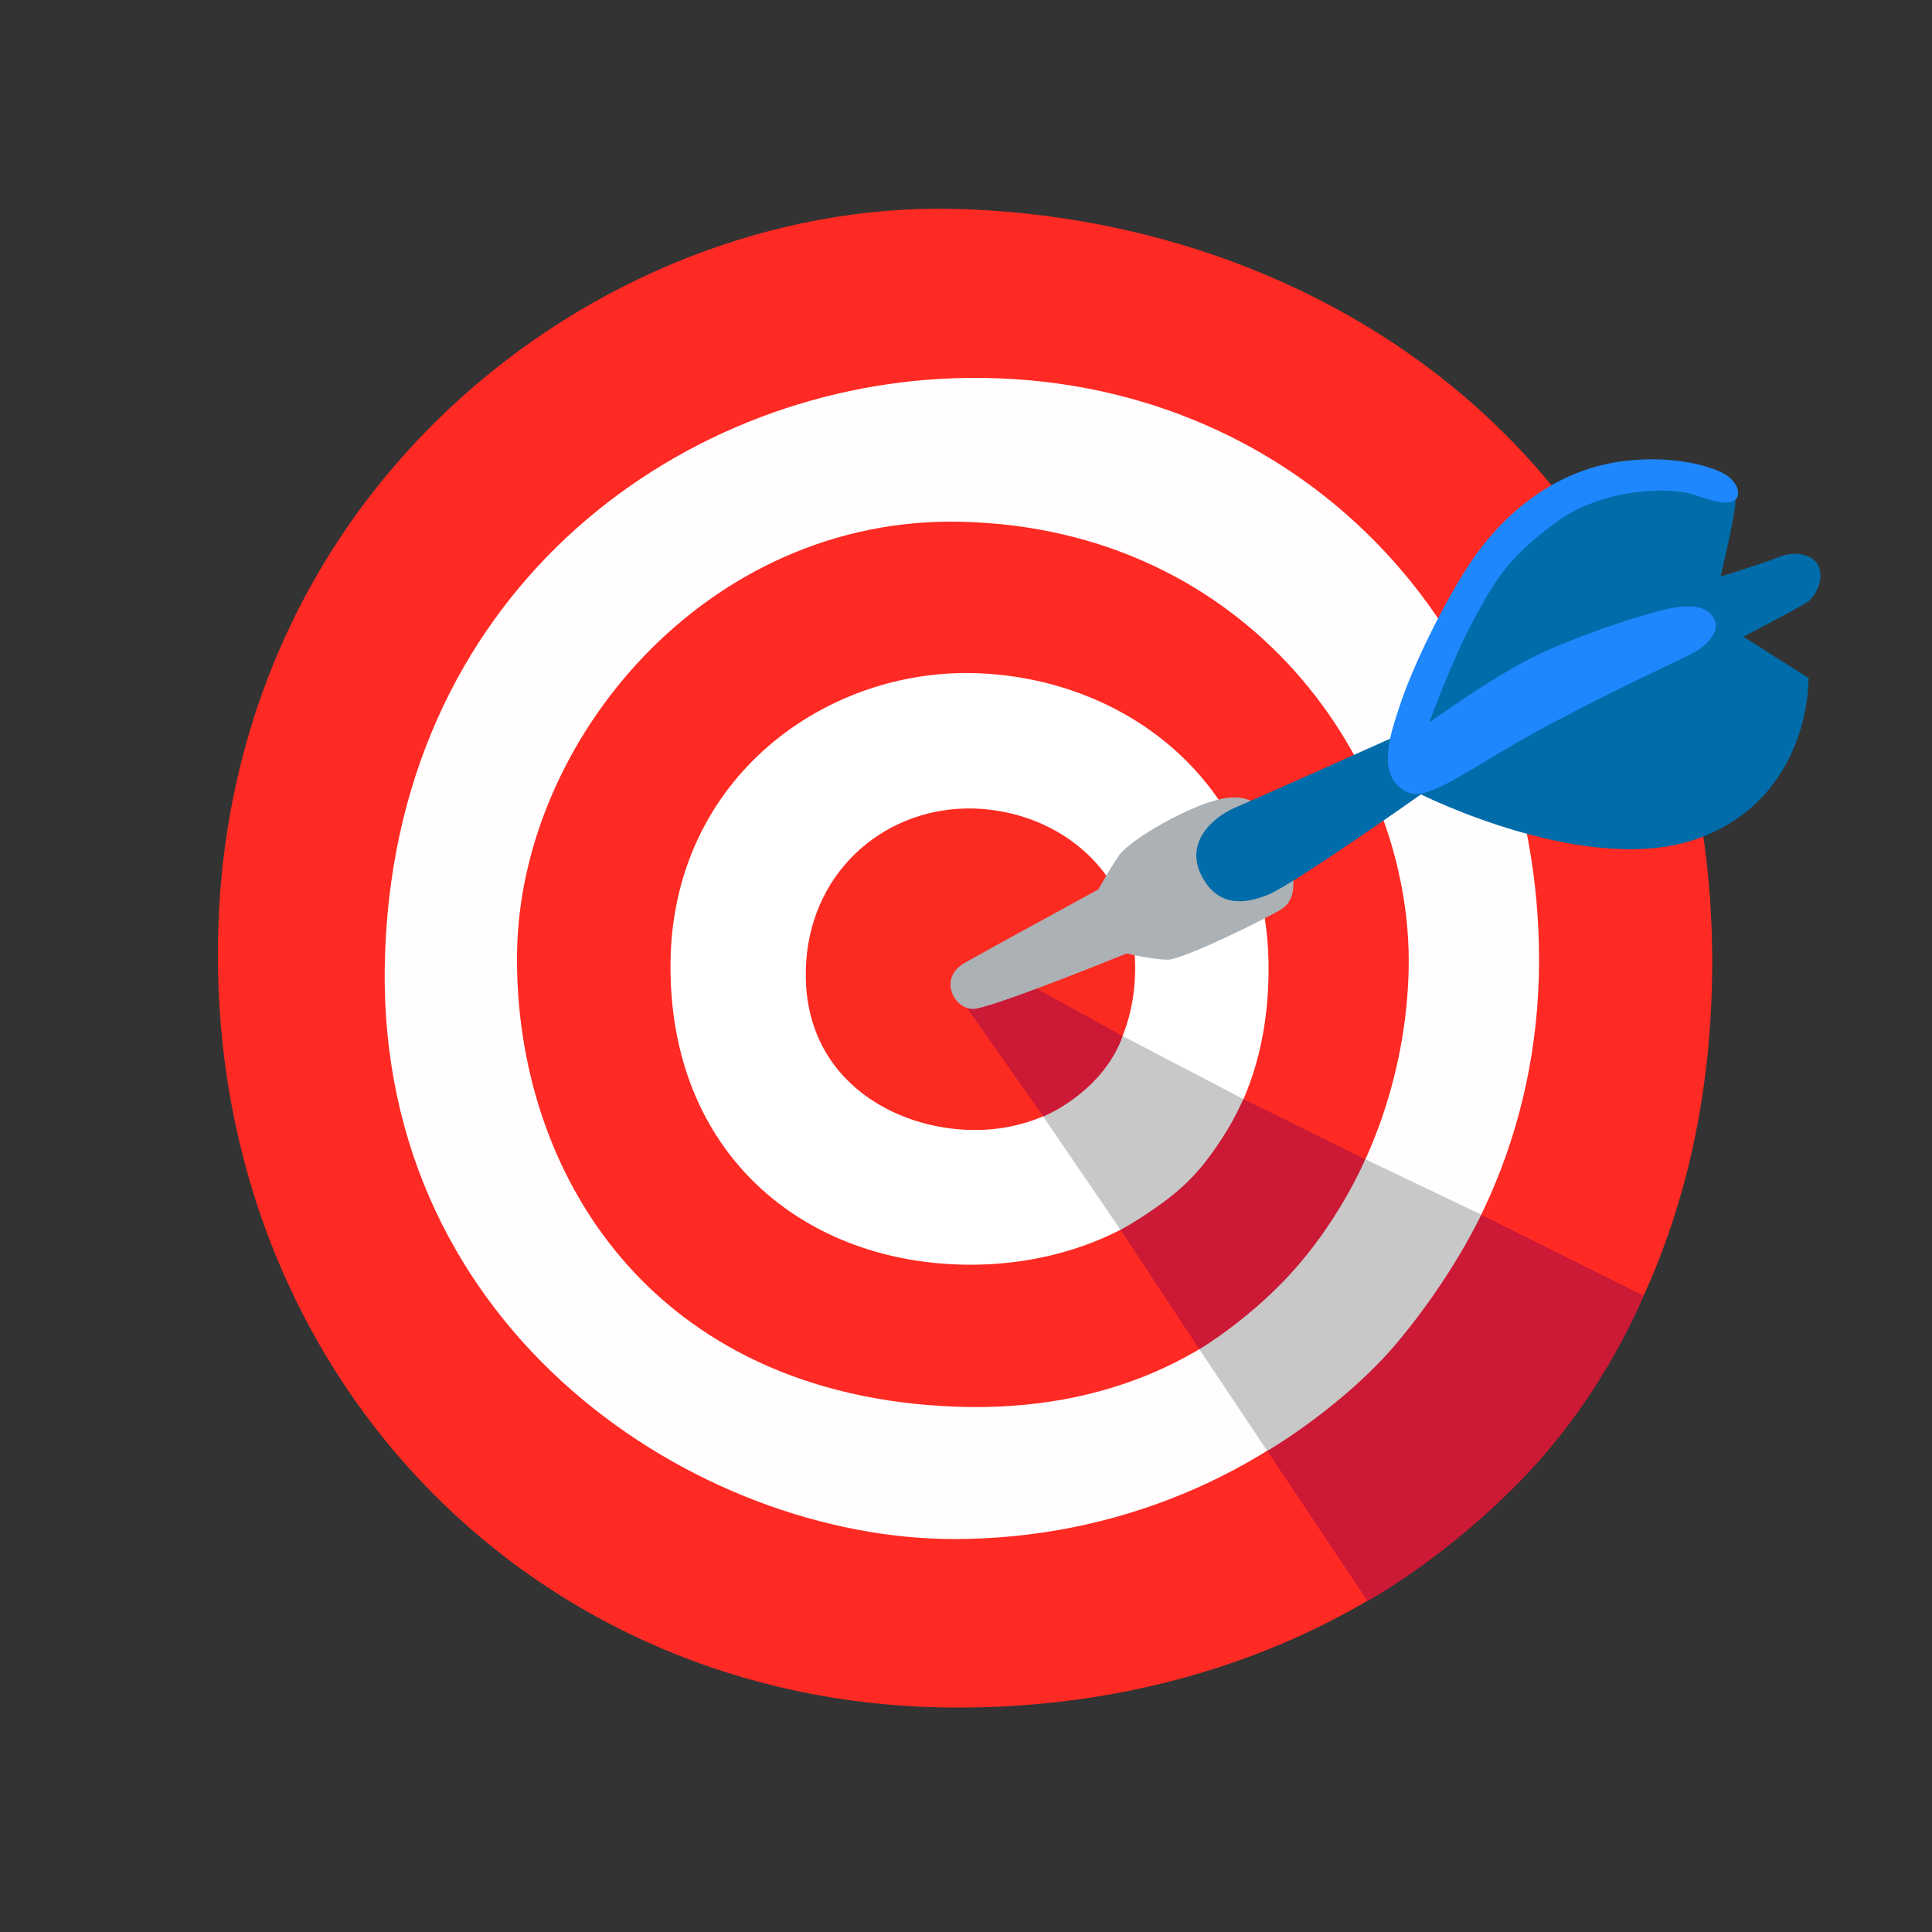
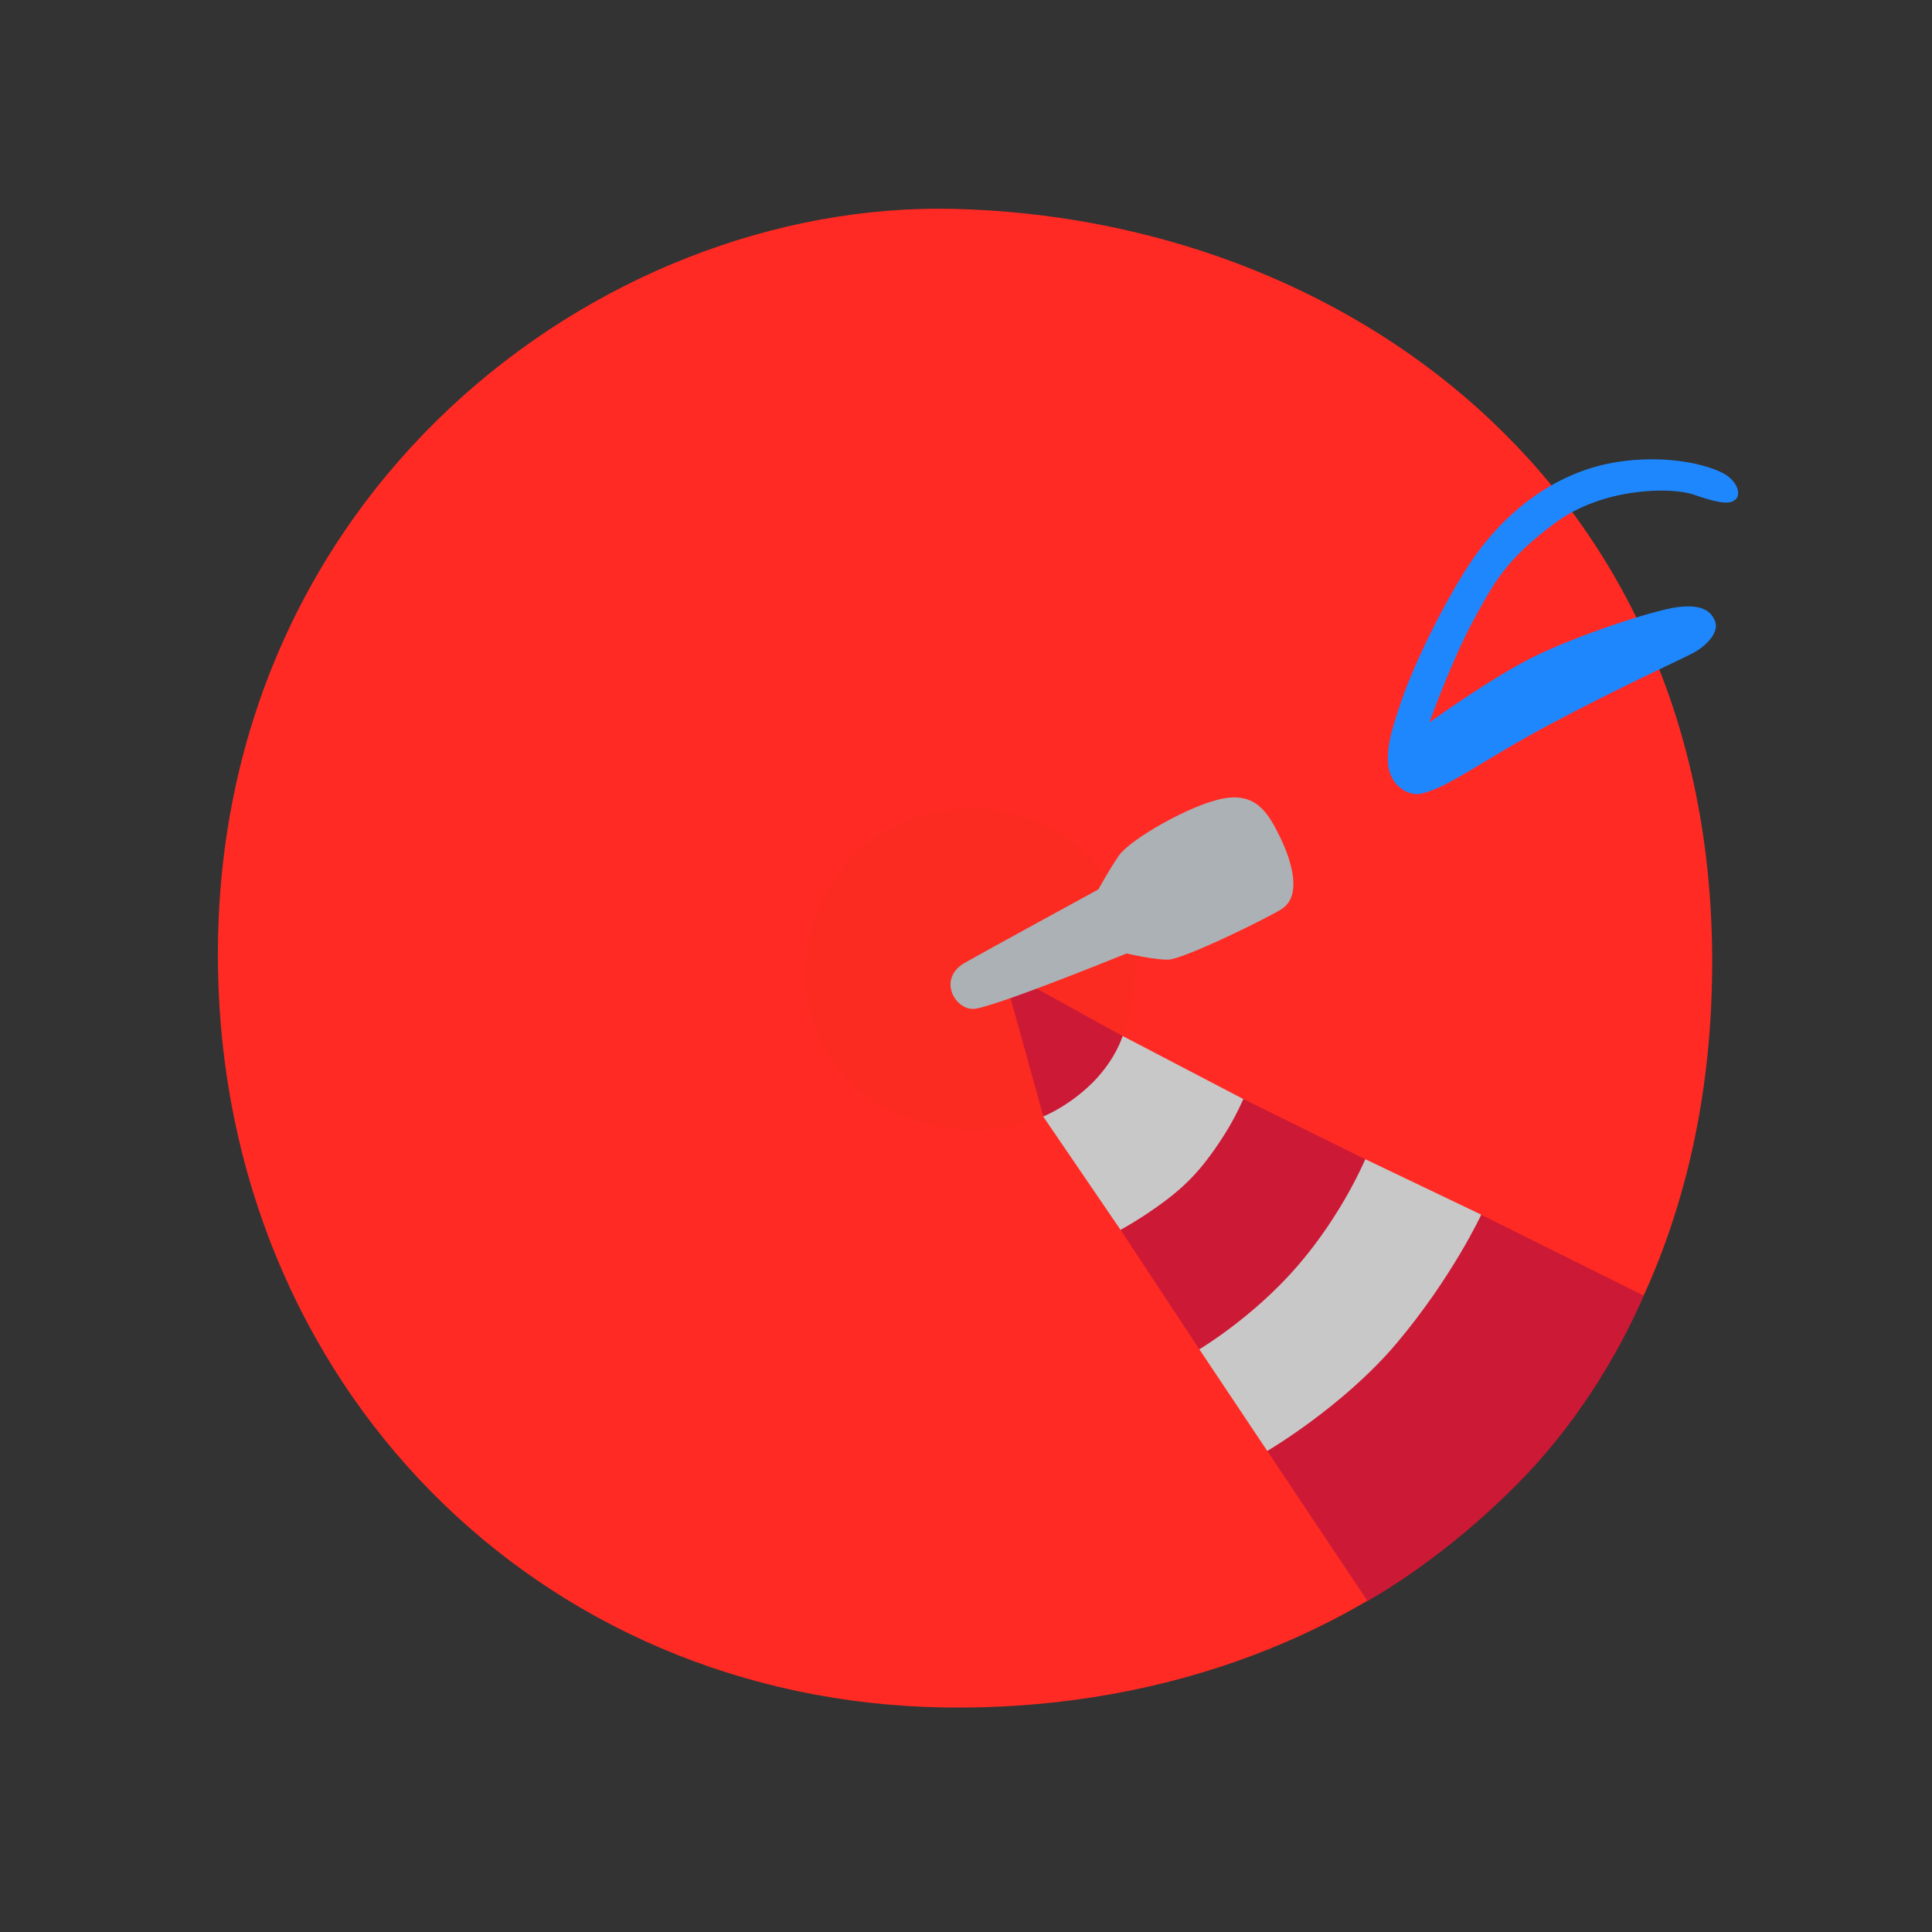
<svg xmlns="http://www.w3.org/2000/svg" width="18" height="18" viewBox="0 0 18 18" fill="none">
  <rect x="0" y="0" width="18" height="18" fill="#333333" stroke="none" />
  <path d="M8.88 1.946C5.59 1.871 1.961 4.6 2.031 9.02C2.092 12.906 5.012 15.847 8.796 15.908C12.579 15.969 15.932 13.468 15.952 9C15.973 4.496 12.498 2.029 8.88 1.946Z" fill="#FF2A23" />
-   <path d="M8.889 3.524C6.28 3.612 3.646 5.56 3.585 8.993C3.524 12.427 6.525 14.339 8.889 14.339C11.892 14.339 14.4 11.974 14.338 8.828C14.277 5.684 11.912 3.421 8.889 3.524Z" fill="#FFFDFE" />
-   <path d="M8.951 4.861C6.586 4.807 4.838 6.897 4.817 8.891C4.797 10.927 6.071 13.003 8.91 13.106C11.748 13.208 13.083 10.947 13.124 9.035C13.167 7.122 11.644 4.922 8.951 4.861Z" fill="#FF2A23" />
-   <path d="M6.247 8.966C6.227 10.755 7.501 11.783 9.043 11.783C10.444 11.783 11.819 10.899 11.819 9.028C11.819 7.342 10.544 6.335 9.126 6.273C7.707 6.211 6.267 7.24 6.247 8.966Z" fill="white" />
  <path d="M7.512 8.952C7.436 10.018 8.303 10.528 9.084 10.528C9.824 10.528 10.554 10.042 10.576 9.055C10.594 8.127 9.867 7.561 9.084 7.533C8.277 7.506 7.573 8.086 7.512 8.952Z" fill="#FB2B22" />
-   <path d="M9.342 9.036L8.923 9.268L9.722 10.405C9.722 10.405 10.339 10.452 10.482 10.291C10.624 10.13 10.463 9.655 10.463 9.655L9.342 9.036Z" fill="#CC1935" />
+   <path d="M9.342 9.036L9.722 10.405C9.722 10.405 10.339 10.452 10.482 10.291C10.624 10.13 10.463 9.655 10.463 9.655L9.342 9.036Z" fill="#CC1935" />
  <path d="M11.927 7.801C11.814 7.568 11.699 7.382 11.394 7.44C11.091 7.497 10.529 7.82 10.424 7.972C10.328 8.112 10.234 8.286 10.234 8.286C10.234 8.286 9.159 8.873 8.989 8.97C8.723 9.122 8.907 9.432 9.094 9.397C9.351 9.35 10.496 8.883 10.496 8.883C10.496 8.883 10.738 8.941 10.881 8.941C11.023 8.941 11.836 8.54 11.946 8.466C12.127 8.342 12.041 8.038 11.927 7.801Z" fill="#ACB1B5" />
  <path d="M10.459 9.652C10.459 9.652 10.399 9.865 10.181 10.085C9.953 10.312 9.719 10.402 9.719 10.402L10.441 11.46C10.441 11.46 10.977 11.498 11.367 11.118C11.757 10.738 11.587 10.241 11.587 10.241L10.459 9.652Z" fill="#C8C8C8" />
  <path d="M11.174 12.571L10.44 11.458C10.44 11.458 10.562 11.393 10.723 11.283C11.019 11.081 11.184 10.919 11.396 10.589C11.511 10.412 11.584 10.239 11.584 10.239L12.721 10.801C12.721 10.801 12.696 11.678 12.324 12.106C11.953 12.533 11.174 12.571 11.174 12.571Z" fill="#CC1935" />
  <path d="M11.174 12.571L11.806 13.517C11.806 13.517 12.629 13.598 13.304 12.79C13.979 11.981 13.799 11.316 13.799 11.316L12.72 10.8C12.72 10.8 12.511 11.305 12.093 11.79C11.676 12.274 11.174 12.571 11.174 12.571Z" fill="#C8C8C8" />
  <path d="M12.741 14.916L11.807 13.518C11.807 13.518 12.511 13.107 13.011 12.516C13.529 11.902 13.8 11.318 13.8 11.318L15.312 12.07C15.312 12.07 14.972 12.948 14.218 13.742C13.48 14.516 12.741 14.916 12.741 14.916Z" fill="#CC1935" />
-   <path d="M11.201 8.171C11.342 8.435 11.576 8.437 11.823 8.332C12.071 8.227 13.239 7.401 13.239 7.401C13.239 7.401 14.827 8.2 15.853 7.8C16.879 7.401 16.85 6.317 16.85 6.317L16.243 5.932C16.243 5.932 16.685 5.702 16.828 5.617C16.898 5.575 17.002 5.417 16.944 5.276C16.899 5.166 16.727 5.129 16.584 5.186C16.442 5.244 16.03 5.372 16.03 5.372C16.03 5.372 16.194 4.691 16.165 4.654C16.137 4.616 15.842 4.464 15.842 4.464C15.842 4.464 14.882 4.464 14.758 4.511C14.634 4.559 13.684 5.5 13.684 5.5L13.228 6.431L13.033 6.846C13.033 6.846 11.702 7.442 11.502 7.527C11.303 7.613 11.027 7.85 11.201 8.171Z" fill="#006CA9" />
  <path d="M13.317 6.731C13.317 6.731 13.877 6.326 14.275 6.126C14.674 5.926 15.414 5.682 15.633 5.656C15.852 5.63 15.942 5.689 15.98 5.791C16.019 5.894 15.89 6.022 15.78 6.081C15.672 6.139 15.092 6.402 14.449 6.744C13.807 7.085 13.502 7.335 13.242 7.394C13.111 7.424 12.942 7.306 12.932 7.11C12.924 6.957 12.954 6.83 13.054 6.537C13.177 6.177 13.445 5.636 13.672 5.284C14.007 4.762 14.489 4.409 15.023 4.312C15.557 4.216 15.994 4.351 16.104 4.441C16.213 4.531 16.207 4.624 16.168 4.655C16.129 4.686 16.072 4.711 15.782 4.609C15.58 4.537 14.939 4.537 14.489 4.872C14.034 5.21 13.923 5.419 13.724 5.786C13.525 6.154 13.317 6.731 13.317 6.731Z" fill="#1F87FD" />
</svg>